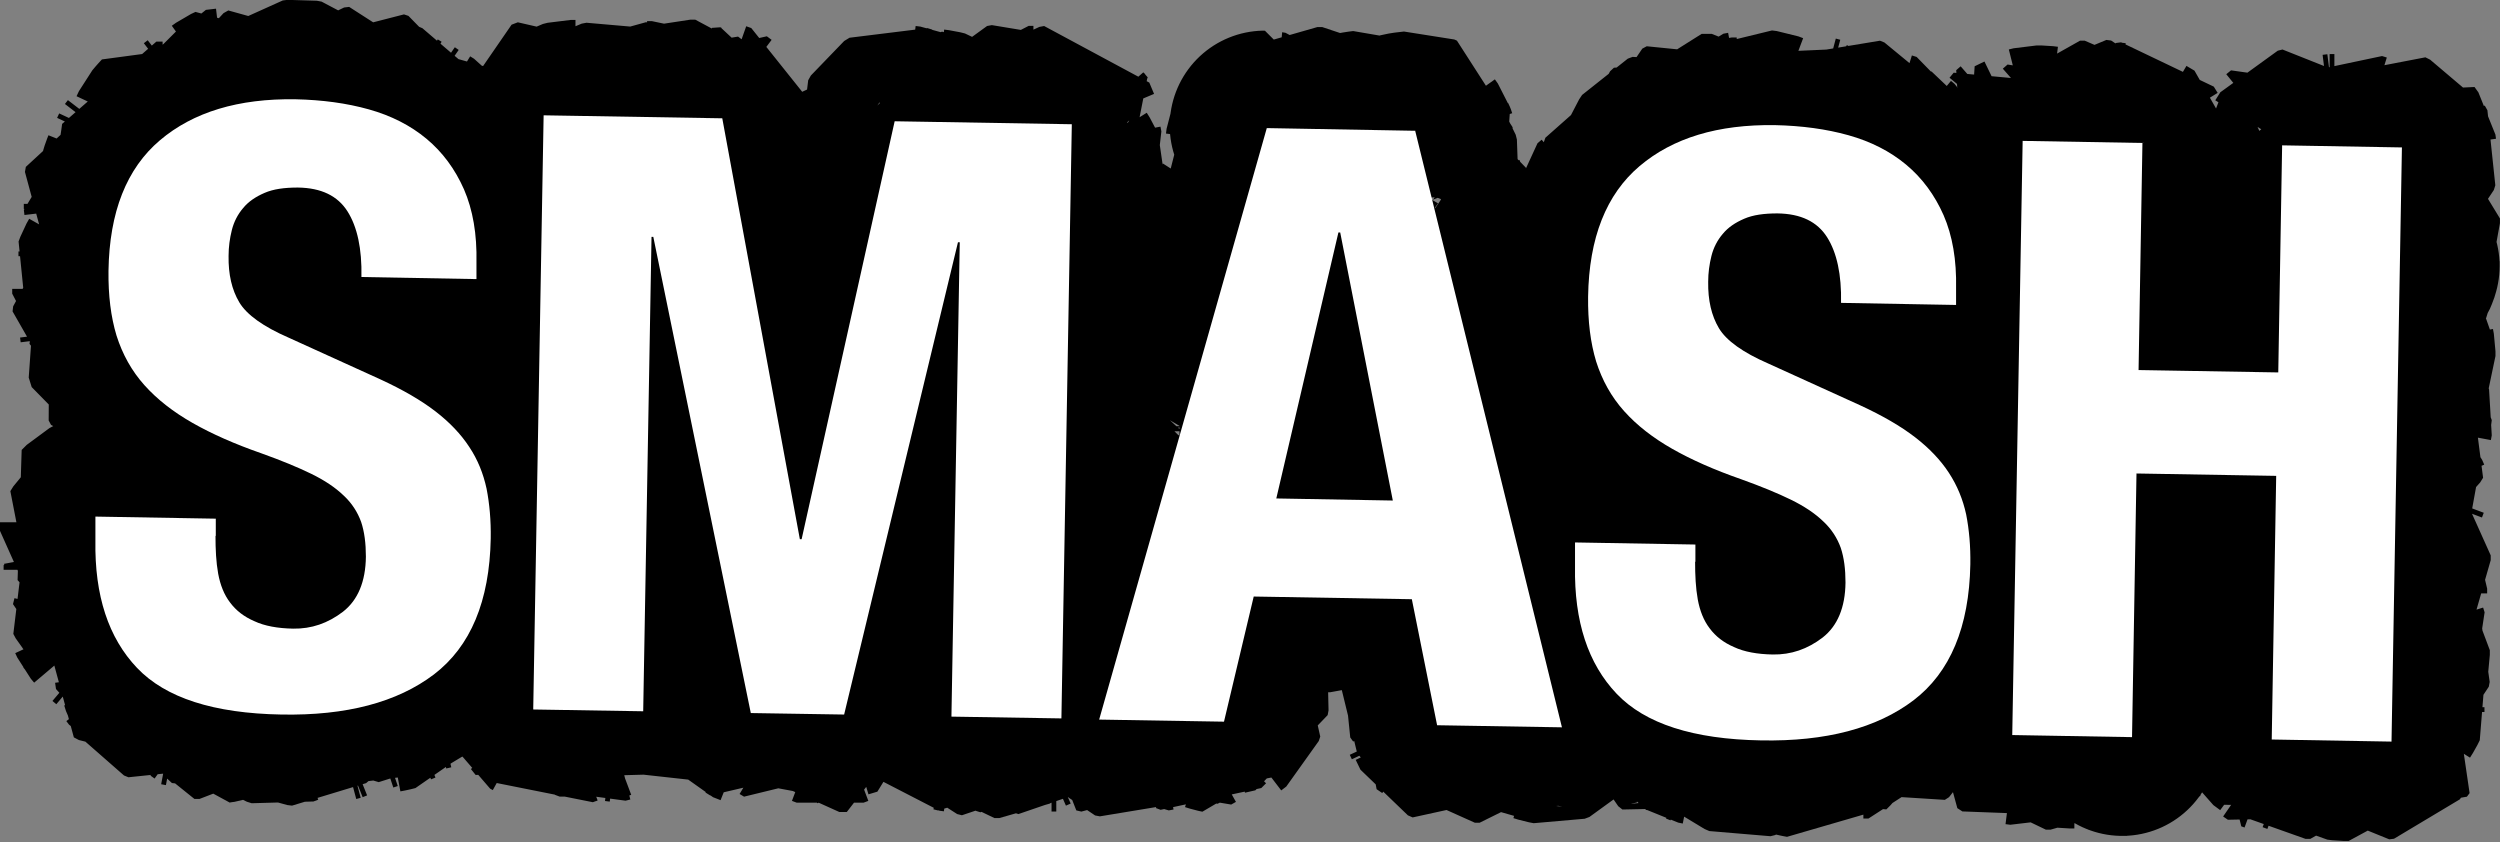
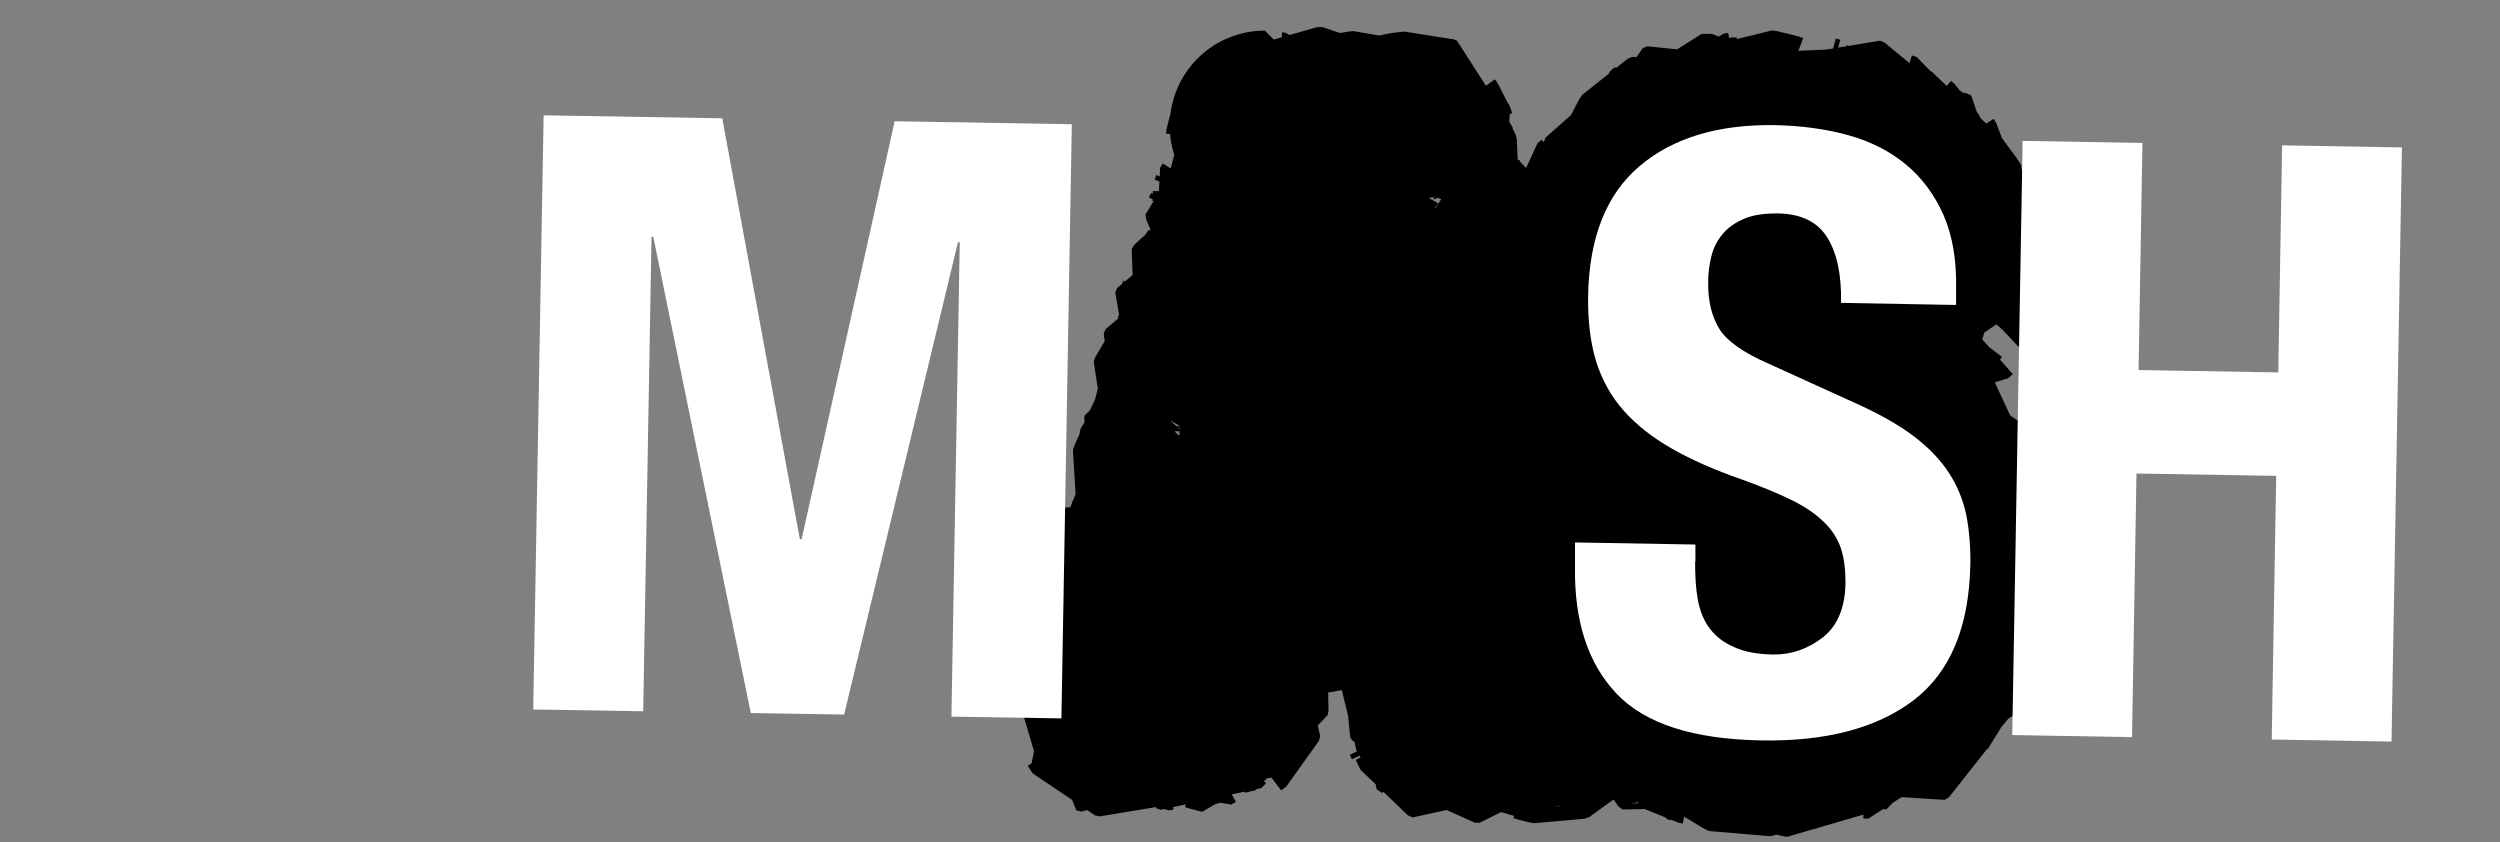
<svg xmlns="http://www.w3.org/2000/svg" id="b" viewBox="0 0 841.1 283.3">
  <rect x="0" y="0" width="841.1" height="283.3" fill="#808080" stroke="none" />
  <defs>
    <style>.d{fill:#fff;}.e{fill:none;stroke:#000;stroke-linejoin:bevel;stroke-width:64px;}</style>
  </defs>
  <g id="c">
-     <path class="e" d="m72,180.2l2.1,1.6-1.3,1.6.6,1.6-2.6,1.8.3,1.6,2.4,1.4-1.4,1.8,1.3,1.4.2,1.5,1.2,1.2v1.5c.1,0,.7,1.4.7,1.4l1.7.8-1.1,2.3.8,1.3,1,1.2.2,2,2.8-.9-.2,2.8,2.1-.4,1.9-.4.6,2.2,2.5-1.8,1.4.7h1.6c0,.1.9,3.8.9,3.8l1.7.5,1.8-.4h1.7c0,0,1.7-2.3,1.7-2.3l1.7,3,1.5-2.1,1.4-1.2,2.2,2.5.9-2.9,1.9.7,1.5-.8,2.1.4v-3.4c0,0,2.2.6,2.2.6l1.4-.9.7-1.6,3,.6-1.5-3.4,1.2-1,.8-1.3,2.4-.7-1.1-2.1.2-1.5,2.1-1.1v-1.7c-.1,0-.3-1.6-.3-1.6l2-1.5-3.7-1.7.2-1.6,1.6-1.7-1.2-1.6,2-2-2.3-1.3v-1.7c0,0-.3-1.7-.3-1.7l.8-2-2.2-.7.9-2.3-3.2.3-.6-1.4,1-2.9-3,.8-1.6-.6-.8-1.5-.7-1.8-.8-1.9-1.1-1.5-2.8,1.5-.2-3.1-2.6,1.4-1.6-.4-1.1-1.6-.9-2.1-2.2.9-1.2-1.3-1.6-.5-2.2,1-.5-3.3-2.5,1.9h-1.7c0,0-1-2.3-1-2.3l-2.1,1.3-.8-2.4-2.1,1-.6-2.9-2.2,1.3-.6-2.7-1.9.5-.9-1.9-1.8.2-1.1-1.5-1.9.3-2.3,1.1-.2-3-1.2-1-1.3-.9-2.1.5-2.4.9-.4-2.5-.5-2.1-1-1.3-2.4.7-1.3-.9v-2.5s-1.8-.2-1.8-.2l-1.5-.7-1.3-.9-1.6-.6-1.8-.5-1.2-1.1,1-3-3.1.4-.8-1.5,1.7-3.1-.8-1.3-2.2-.6-2.1-.7-.5-1.6-.5-1.6,1-2.1-3.4-.5.5-1.9.4-1.8-.2-1.6-2.5-1.1.2-1.7,2.4-2v-1.6s-2.7-1.2-2.7-1.2l2.2-1.8-2-1.4v-1.6s-1.2-1.5-1.2-1.5l2.3-1.6-1-1.6.6-1.6.9-1.6-2.8-1.7,3.3-1.4v-1.6s-2.9-1.9-2.9-1.9l3.1-1.3-3.1-2,1.3-1.5,1.4-1.4-1.7-2,3.2-1-2.4-2.3,2.9-.9v-1.7c0,0-.2-1.7-.2-1.7l2.3-.9-2.2-2.6.3-1.7,3.2-.3-1.1-2.4h3.1c0-.1.6-1.6.6-1.6l-1.5-2.9h2.7c0,0,1-1.3,1-1.3l.7-1.5v-2.2s3.1.7,3.1.7l.3-2,.3-2.2h2.1c0,0,.8-1.7.8-1.7l1.1-1.3,1.2-1.3,3.2,2v-2.9c.1,0,2.5,1,2.5,1l1.7-.2.6-2.5,2.1.8,1.3-1,.5-3.3,2.4,2.1.9-2.6,1.7-.2,1.7-.2,1.4-1,1.5-.7,2.3,3.3,1.4-1.3,1.3-2.2,2,2.8,1.5-1.4,1.7,1.1,1.4-3,1.6-.9,1.7,3,1.6.4,1.6-1.4,1.7-1.5,1.6-.2,1.6.3,1.5,1.5,1.5.6,1.7-1,1.6-.6,1.6-.3,1.4,1.6,1.3,2.2,1.8-1.7,1.8-1.1,1,3.1,2-2,1.7-.2.9,2.8,1.3.9,2.4-2.6,1.5.5.8,2.6,1.4.6,1,1.6,1.3.8,2.5-1.6.5,2.5,1.3.9,2.3-.8v2.9s2.6-1.1,2.6-1.1l.4,2.1,1.3.8,1,1.3,2.6-.4,1.3,1.1.7,1.6.3,1.9,1.4,1,.6,1.6-.2,2.1h3.1s.4,1.7.4,1.7l1.1,1.3-.3,2,2.8.6-.5,1.9.6,1.5.6,1.5,1.2,1.3-1.1,1.9.8,1.4-.2,1.6v1.6s-.5,1.6-.5,1.6l-.5,1.6,3.8,1.2-1.9,1.7,1.7,1.5-2.6,1.6-.8,1.5,1.3,1.6v1.9c-.1,0,2.7,1.9,2.7,1.9l-1.5,2.3h-2.1c0,0-1.6.2-1.6.2l-1.6.4-1.6-1.8-1.6.4h-1.6c0-.1-1.6-.8-1.6-.8l-1.6.6-1.6-1.3-1.7,3.5-1.6-.4-1.6.2-1.6-.8-1.6-1.4-1.6-1.5-1.6,1.7-1.6-1-1.7,2.4-1.6-2.2h-1.6s-1.6-1-1.6-1l-1.6.7-1.6-.2-2.1,2.2,2-2.9-3.5-1.6.4-1.6,3.2-1.8-1-1.6-2.8-1.3,2.5-2,.4-1.8-3-1,2.1-2.4-2.5-.9-2.3-.8,2.7-3.1-2.3-.6-2.3-.3,1.6-3.5-3,.7-1.3-.9-1.5-.5-1.1-1.3h-1.6c0,0-1.3-1.2-1.3-1.2l-1.7.2-1.7.9-1.4-2.1-1.6,1.7-1.6-.9-1.7-1.2-1.4,2.5-1.9-2.2-1.5.9-1,2.1-2.1-1.2-1.8-.2-.7,1.9-1.5.4-.5,1.8h-2c0,0-1.3.8-1.3.8v2.2c.1,0-1.8.7-1.8.7l.6,2.2-1.3,1.2-1.6,1.3,1.5,2.1.7,1.8-3.2,1.3-.3,1.8.6,1.8-1.4,1.7.3,1.7,1,1.6-.4,1.7,3.2,1-1.7,2.1,2.1,1-2,2.5,3.1.4-1.5,2.7,1.3,1.2,2.1.4.5,1.8.4,2.1,3.2-1.4,1.6.4,1.1,1.1.9,1.5,1.4.7,1.6.3,1.5.5,1.6.3,1.5.6,1.6.5v3.9s1.6.4,1.6.4l2.3-1.3.5,2.7h1.8s2.2-1.1,2.2-1.1l1.2,1.3,2.1-.8,1.4.7.9,1.9,2-.6,1.1,1.5,1.1,1.5,1.5.5.6,2.5,2.1-.6.9,1.9,3-2.6.2,3.4,2.2-.9.5,2.8,2.1-.5.9,1.9,2.2-.6,1.3,1.1,1.2,1.3,2.7-1.3.7,2.1.6,2.2,1.3,1,2.4-.6,1.6.7v2.7s2.8-.9,2.8-.9l.8,1.6v2.4s3.6-1.3,3.6-1.3l-.8,3.1.7,1.6,3.4-.8,1.2,1.2-1.9,3.5,1.3,1,.9,1.2,1.8.7-.8,2.1,1.2,1.1,1,1.2-.4,1.7,1.9.9,1.2,1.2-1.5,1.9,1.9,1.1,1,1.4-2.6,2,3.7,1-2.8,1.9,1.6,1.4-1.7,1.7,1.1,1.5.6,1.5v1.5c-.1,0,.6,1.5.6,1.5l-1.8,1.5.5,1.6.6,1.6,2,1.7-1.2,1.5-1.9,1.4-1.3,1.5v1.6c-.1,0,.1,1.6.1,1.6l2.9,2.1-.3,1.6-2.6,1.1v1.7c.1,0,1.6,2.1,1.6,2.1l-3.5.6,2.5,2.5-2.3.9-.2,1.6.4,1.9-2.2.8-1.4,1.1,1.2,2.5-2,.7.8,2.5-2.2.5v2.2c.1,0-2.2.2-2.2.2l-2.2.2.6,2.8-.6,1.7-1.5.8-2.5-.4.2,2.9-2.2-.2-1.7.4-.6,2-.9,1.7h-1.8c0,0-1.8,0-1.8,0l-1.1,1.4-2-.6-1.5.6-1.1,1.6-1.6.4-1.6.3-1.1,1.7-2.2-1.6-1.8-.8-1.5.5-.9,3.1-2.1-2.2-1.4,1.2-1.8-.9-1.1,2.8-1.8-1.1-1.5.4-1.5.6-1.4,1.7-1.9-3.2-1.4,2.2-1.7-1.2-1.5,1.3-1.6-.2-1.6-.7-1.6,2.7-1.6-2-1.6.6-1.6-.5-1.6-1.1-1.7,2.7-1.4-3.9h-1.6s-1.6,0-1.6,0l-1.7,1.4-1.7.7-1.7,1-1.4-1.3-1.4-1.3-1.7.6-1.7.2-1.7.3-1.1-2.6-1.4-1-2.1,1.9h-1.7s-.7-3.2-.7-3.2l-2.1,1.2-.9-2.1-1.6-.3-2.3,1.3v-3.7s-2.7,1.8-2.7,1.8l-1.5-.6-.9-1.6-.6-1.9-1.6-.4-.3-2.1-1.4-.6-.9-1.2-3,.8,1-3.1-1.9-.4h-2.5c0,0-1.7-.9-1.7-.9l2.1-3.4-2.6-.2.7-2.2-.4-1.5-1.3-1.1-2.9-.4.5-2-1.1-1.3-.7-1.5-1.1-1.4,2.5-2.4-.8-1.4-1.2-1.3-.8-1.5,1.7-1.9-3.3-1.1,1.2-1.8.9-1.7v-1.6s-2.4-1.4-2.4-1.4l1.9-1.7.4-1.6-.3-1.6-2.2-1.6,1-1.6,1.7-1.6-1.9-1.7v-1.6c0,0-1.5-1.7-1.5-1.7l1.7-1.7,1.7-.9,1.6-.7,1.6,2.9,1.6.9,1.6-1.9,1.6-.4,1.6-.8,1.6,2.2,1.7-2.3,1.6,1.6,1.6-.4,1.6,2.3,1.7-2.1,1.6-.5,1.6,1.6,1.6-1.7,1.6.5,1.6.6,1.6-1.5,1.6.3,1.6,2.9,1.6-1.6,1.6-1,1.6,1.2,2.5-1.2-.2,2.4-1.3,1.4.4,1.5-.5,1.5Z" />
-     <path class="e" d="m241.7,41.3l2.9-.2v1.6c0,0,.7,1.5.7,1.5l.4,1.5-.4,1.7-2.2,2,3.9.9-2,2-1,1.8.2,1.6,1.2,1.4,2.8,1.1-1.4,1.9-.6,1.7.7,1.5-.9,1.8,1.5,1.4-.6,1.7,2.3,1.2,1.2,1.4-1.6,1.9.9,1.5-.4,1.7,1.4,1.4,1.3,1.4-1.3,1.9,1,1.4-.4,1.7.3,1.6,1.3,1.4v1.6c0,0,1,1.5,1,1.5l-.7,1.8-1.9,2,.9,1.5,2.7,1.1-1.2,1.8-.6,1.7-.7,1.8.9,1.5-.3,1.7,3.9.9-2.1,2-.6,1.7,1.1,1.4.9,1.5.7,1.5-1.1,1.8-.3,1.7,3.2,1v1.6c.1,0-.3,1.7-.3,1.7l.2,1.6-1.3,1.9,1.7,1.3,2,1.3-1,1.8-1.4,1.9,1.9,1.3,1.4,1.4-1.4,1.9-.2,1.7,1.8,1.3-2.1,2,1.2,1.4,2.7,1.1v1.6s-3.3,2.2-3.3,2.2l1.4,1.4,2.2,1.2-2,2,2.3,1.2-.9,1.8,1.3,1.4-1.1,1.8,1.8,1.3.2,1.6.9,1.5-2.4,2.1,1.6,1.3.4,1.6-.8,1.8,3.5,1-.8,1.8-1.6,1.9,1.5,1.3,1.3,1.4.9,1.5-3.3,2.2.2,2.2h4c0,0,.5-2.1.5-2.1l-1.7-2,2.5-1.1-3.2-2.3,2.3-1.1-1.1-1.9.9-1.4,2.5-1.1-2.3-2.1,1.6-1.3-1.8-2,3.4-.9-.4-1.7,1-1.4-1.8-2,3.2-.9-1.5-2,1.1-1.4-1.8-2,1.3-1.3,1.1-1.4,1-1.4-1.4-2,2.2-1.1.9-1.4.3-1.6-2.2-2.1,3.3-.9-3.1-2.3.2-1.6,2.7-1,1.6-1.3-2.8-2.3,1.6-1.3.7-1.5.5-1.5-.7-1.8v-1.6s.2-1.6.2-1.6l1.4-1.3.7-1.5,1.5-1.3-1.8-2,3-1-1.2-1.9,1.7-1.3-2.5-2.2,2.6-1.1-1.5-2,2.3-1.1-1.2-1.9-.8-1.8,1.9-1.2-.4-1.7.7-1.5,2.3-1.1-1.6-2-.7-1.8,3.3-.9.5-1.5-1.3-1.9.9-1.4v-1.7c-.1,0,0-1.6,0-1.6l1.5-1.3,1.1-1.4-1.7-2,.8-1.5,1-1.4-.7-1.8-1.2-1.9,2.3-1.1,1.1-1.4v-1.6c.1,0-.8-1.8-.8-1.8l1.3-1.4-1.9-2.1,2.2-1.2v-1.7c0,0-.2-1.7-.2-1.7l-.3-1.7,1.3-1.3-.4-1.7,1.6-1.3,2.1-1.2-3.2-2.4,2.3-1.1.3-1.6-.5-1.8.9-1.6,1.8-1.1,1.6.5,1.6.2,1.6.7,1.6,1.7,1.6-2.3,1.6-1,1.6,1.9,1.6.2,1.6.4,1.6,1.2,1.7-2.6,1.6,2.2,1.6-2,1.6,1.4,1.6-1.3,1.6-.6,1.6,2.1,1.7-2.5,1.6,1.5,1.6-1.4,1.6,3,1.7-3.1,1.6-.3,1.6.9,1.6,1.7,1.6.6,1.7-2.4h1.6c0-.1,1.6-.6,1.6-.6l1.5,3.6,1.6-1.6,1.6-.3,1.6-1.3,1.6-.3,1.6,3.8,2.2-2.4-1.6,2.2,1.2,1.6,1.4,1.6-3,1.5.3,1.6-.7,1.6,3.3,1.7-3.2,1.5,1,1.6.7,1.6-.2,1.6-1.3,1.6,1,1.6-.9,1.6v1.6s2.3,1.6,2.3,1.6l-1.4,1.6-.8,1.6-.2,1.6,1.6,1.6-2,1.6.5,1.6-.7,1.6,2.5,1.6-.5,1.6-1.9,1.6.9,1.6-1.8,1.6,2.4,1.6-1.2,1.6,2.4,1.6-1.7,1.6,1,1.6.2,1.6-1.6,1.6-.5,1.6,1.5,1.6-2.1,1.6,1,1.6v1.6c.1,0,1,1.6,1,1.6l-2.2,1.6,1.2,1.6-.4,1.6-1,1.6,2.9,1.6-1.5,1.6.4,1.6-.3,1.6.8,1.6-1.4,1.6-1.4,1.6,3.5,1.7-2.7,1.6.2,1.6-.7,1.6.6,1.6,1.1,1.6-1.5,1.6-.5,1.6,2.9,1.6.7,1.6-3,1.5v1.6c-.1,0,2.9,1.7,2.9,1.7l-3.4,1.5,2.2,1.6-1.9,1.6,2.3,1.6-2.7,1.6,1.1,1.6-1.7,1.6,2.9,1.6-.2,1.6-1.8,1.6.8,1.6-1.9,1.6,1.6,1.6,1.3,1.6-.6,1.6-1.5,1.6,1,1.6,1.5,1.6-1.9,1.6-.5,1.6-.7,1.6,1.9,1.6-2,1.6,2.7,1.6-2.1,1.6-1,1.6,2.5,1.6-1,1.6.6,1.6-.5,1.6-.6,1.6v1.6s2.4,1.6,2.4,1.6l-2.9,1.5,1.9,1.6-2.3,1.6,1.6,1.6.7,1.6v1.6c0,0-.4,1.6-.4,1.6l-2.1,1.6,3.2,1.7-2.6,1.6v1.6s.9,1.6.9,1.6l-1,1.6-.2,1.6.7,1.6-1.4,1.6.6,1.6,1.6,1.6-1.2,1.6,1.3,1.6,1.3,1.6v1.6s-3.9,1.5-3.9,1.5l2.6,1.7-1.5,1.6-1.1,1.6,2,1.7-1.7-1.1h-1.6c0,0-1.6,2.3-1.6,2.3l-1.6-.5-1.6-1.1-1.6-.7-1.6.7-1.6,2-1.5-3.7h-1.6c0,0-1.7,2.7-1.7,2.7l-1.6-.5-1.6,1h-1.6c0,0-1.6-2-1.6-2l-1.6,2-1.6-.4-1.6-2-1.6-.2-1.6-.8-1.6,1.8-1.6-.4-1.5-.2-1.4-1.5.3-1.6,1.5-1.6.5-1.6.7-1.6-2.7-1.6-.6-1.6,2-1.6,1.1-1.6-1.3-1.6-1-1.6.6-1.6-.3-1.6-1.1-1.6,3.9-1.5-2.4-1.6-.9-1.6,3.2-1.5-2.9-1.6,1.9-1.6-2.3-1.6.6-1.6v-1.6c0,0-.6-1.6-.6-1.6l3.6-1.5-2.4-1.6v-1.6c0,0,.6-1.6.6-1.6l1.1-1.6-.2-1.6-1.9-1.6,2.8-1.5-3-1.6-.3-1.6,3-1.5-1-1.6-1.5-1.6.7-1.6-.3-1.6,1.2-1.6-.2-1.6,1-1.6.4-1.6.6-1.6-.8-1.6-1.5-1.6,1.5-1.6v-1.6s.2-1.6.2-1.6l.5-1.6-.9-1.6,1.1-1.6-3.1-1.7,3.1-1.5-2.2-1.6-.6-1.6v-1.6c.1,0,.8-1.6.8-1.6l1.5-1.6.6-1.6.3-1.6-1-1.6-2.1-1.6.2-1.6,1.6-1.6,1.4-1.6-.3-1.6-1.8-1.6.4-1.6.9-1.6-.2-1.6-1.5-1.6.3-1.6-1-1.6,3.1-1.5-.2-1.6-2.9-1.6,2-1.6-1-1.6-.4-1.6.6-1.6,1.3-1.6-.9-1.6.5-1.6-.6-1.6,1.1-1.6-.6-1.6.8-1.6.2-1.6-1.8-1.6,2-1.6-2.8-1.6,2.8-1.6-1-1.6,1.7-1.6-2.9-1.7,1.6-1.6.5-1.6-2.7-1.7,2.9-2-.8.9-2.2.8,2.2,2.2-.7,1.5-1.5,1.3.9,1.9-2.6,1,1,1.9-.6,1.5-2.3,1.1,1.1,1.9-.8,1.4-.2,1.6,1.5,2-3,.9-.5,1.5.9,1.9v1.6c-.1,0,.7,1.8.7,1.8l-1.4,1.3-.9,1.4-1.5,1.3,2.6,2.3-2.5,1-1.6,1.3,2,2.1v1.7c0,0-.8,1.4-.8,1.4l.5,1.8-2.9.9,2.1,2.2-.8,1.5-3,.9,1.4,2,.4,1.8.5,1.8-1.7,1.2-.7,1.5-2.5,1,3.3,2.4-3.8.7,2.2,2.2-2.8,1,2.8,2.3-2.5,1,1.9,2.1-.4,1.5-3.3.9,2.3,2.2-3.2.9,1,1.9-.6,1.5,1.1,1.9-3.4.8.7,1.8,1.8,2.1-1.5,1.3.4,1.7-2.7,1-.4,1.6-.8,1.4-.3,1.6.9,1.9-1,1.4v1.7s1,1.9,1,1.9l-.3,1.6-2.6,1-.9,1.4,1.1,1.9.4,1.7-2.5,1,1,1.9-2.2,1.1,1.6,2-1.9,1.2-.7,1.5,2.2,2.2-2.1,1.1,1.7,2.1-2.1,1.1-.9,1.4,1.5,2-1.1,1.4-.2,1.6-.2,1.6-.7,1.5-1.3,1.3-.8,1.5,1,1.9-1.8,1.2v1.6c-.1,0-1.2,1.4-1.2,1.4l.6,1.8v1.6s-.5,1.5-.5,1.5l-1.8,1.2.8,1.9.6,1.8.3,1.7-3,.9,1.2,1.9.7,2.7h-2.5s-1.5-1.7-1.5-1.7l-1.6.6-1.6-.6-1.6,2.1-1.5-3.5-1.6,2.9-1.5-2.9-1.6,3.5-1.5-3.6-1.6,2.6-1.5-.9-1.6.6-1.6,1-1.5-2-1.6,1.4-1.5-2.8-1.6,2.6-1.6-1-1-.4-1.8-.7-1.2-1.4.7-1.8-.5-1.5,1.3-1.9-2.4-1.1v-1.6s.1-1.7.1-1.7l2.2-2.1-3.8-.8-.3-1.6.8-1.8.9-1.8-3-1,.3-1.7,1.9-2-.5-1.5.9-1.8-1-1.4-1.3-1.4.9-1.8-2.2-1.2.5-1.7-1.3-1.4-.4-1.5,2.3-2.1-1.9-1.3-1-1.4.7-1.8-1.3-1.4-2-1.2-.4-1.6.2-1.7-.5-1.5,1.2-1.9-1.4-1.3,2.2-2.1-1.4-1.3-.4-1.5.3-1.7-1.6-1.3-1.4-1.3,1-1.8,1-1.8-2.3-1.2,2.4-2.1-1.8-1.3-.7-1.5-.8-1.5-.4-1.6.4-1.7-2.1-1.2v-1.7c.1,0,1.8-2,1.8-2v-1.6c0,0-3-1-3-1l-.3-1.6,1.9-2,.5-1.7-3.6-.9-.2-1.6.3-1.7.4-1.7.2-1.7-2-1.2,2.9-2.2-1.6-1.3,1.1-1.9-1.4-1.3-1.5-1.3v-1.6s0-1.6,0-1.6l.6-1.8-.8-1.5-1.1-1.4,1.3-1.9-2.2-1.2-.9-1.5.4-1.7,1.3-1.9-.5-1.5-2.1-1.2.4-1.7.8-1.8-2.9-1-.5-1.5-.4-1.6.6-1.8v-1.6s1.1-1.9,1.1-1.9l-1.3-1.4,1.3-1.9-1.6-1.3-2.2-1.2.8-1.8-.9-1.4,1.3-1.9-2.2-1.2.7-1.8-.2-1.6.6-1.8.4-2.2-2.2.6-1.2,1.7,3.1,1.6-.5,1.6-.9,1.6-1,1.6.4,1.6-1.7,1.6,2.9,1.6-1.9,1.6,1.8,1.6.8,1.6-1.3,1.6-1,1.6,2.3,1.6-.9,1.6-2.7,1.5.6,1.6.3,1.6-.7,1.6,2.5,1.6-1.2,1.6,1.8,1.6-3.8,1.5,1.3,1.6,1.6,1.6.9,1.6-2.2,1.6.2,1.6-.4,1.6-1.6,1.6,3.6,1.7v1.6c0,0-.8,1.6-.8,1.6l-1.1,1.6-.2,1.6v1.6c0,0,1.3,1.6,1.3,1.6l-2.9,1.5v1.6s3.6,1.7,3.6,1.7l-2.3,1.6,1.6,1.6-2.7,1.6,1.5,1.6.9,1.6-1.6,1.6,1.1,1.6-1.5,1.6,1,1.6.4,1.6-.8,1.6.6,1.6.9,1.6-2.2,1.6,1.5,1.6.5,1.6v1.6s-1.7,1.6-1.7,1.6l-1.1,1.6,3.6,1.7v1.6s-.3,1.6-.3,1.6l-1.5,1.6-1.5,1.6,2.1,1.6-1.9,1.6,2.1,1.6-1,1.6,1.1,1.6-3.1,1.5,2.4,1.6-1.7,1.6,2.5,1.6-2.9,1.5-.7,1.6.4,1.6,2.2,1.6.4,1.6-.2,1.6v1.6s-2.3,1.6-2.3,1.6v1.6c0,0,1,1.6,1,1.6l1.9,1.6-3.7,1.5,3.1,1.7.2,1.6.5,1.6-2.7,1.6,1,1.6-1.5,1.6.8,1.6-1.4,1.6,1.1,1.6-.6,1.6-.7,1.6.8,1.6,1.5,1.6-1.1,1.6,1.3,2.4-2.3-1.7-1.6,2.3-1.6-2.1-1.6,1.7-1.6-2.7-1.6-.2-1.6,1.9-1.6-1.7-1.6.4-1.6-.9-1.6.6-1.6-.6-1.7,3.6-1.5-3.5-1.7,2.9-1.6-1.6-1.6.5-1.6.6-1.6-1.5-1.6,2.3-1.6-2-1.6.8-.5-1.7-.9-.5-.6-1.6,1.8-1.6-1.3-1.6.8-1.6.2-1.6.9-1.6-2.3-1.6,1.6-1.6-3.1-1.7,2.8-1.6-2.5-1.6,2.5-1.6,1-1.6-2.2-1.6v-1.6s.8-1.6.8-1.6l-.4-1.6,1.2-1.6v-1.6c-.1,0-.3-1.6-.3-1.6l1.3-1.6-1.2-1.6,1.6-1.6-3.7-1.7v-1.6c0,0,.7-1.6.7-1.6l1.9-1.6-.6-1.6,1.6-1.6-3.2-1.7,2.7-1.5v-1.6c-.1,0-2.9-1.6-2.9-1.6v-1.6c0,0,1.4-1.6,1.4-1.6v-1.6c-.1,0,.7-1.6.7-1.6l1.1-1.6.6-1.6-1.9-1.6,1.3-1.6.7-1.6-3.5-1.7.6-1.6.8-1.6,1.7-1.6v-1.6c.1,0-.8-1.6-.8-1.6l-2.6-1.6,2.6-1.6,1.3-1.6-3.2-1.7.7-1.6,1.5-1.6-1-1.6-.6-1.6,2.7-1.6-1.4-1.6v-1.6c-.1,0,.3-1.6.3-1.6l-2.3-1.6,1-1.6-1-1.6,2.6-1.6-1-1.6-1.3-1.6,2.7-1.6-1.7-1.6,1.4-1.6-2.2-1.6,2.6-1.6-1.5-1.6.9-1.6.7-1.6.4-1.6-2.1-1.6,2.6-1.6v-1.6c0,0-3.3-1.7-3.3-1.7l1.6-1.6,1.1-1.6-2.4-1.6v-1.6s1.4-1.6,1.4-1.6l-.4-1.6,1.6-1.6.9-1.6-1.9-1.6,1.9-1.6-2.5-1.6-1.1-1.6,2.9-1.6-.8-1.6-.8-1.6-.6-1.6.7-1.6.8-1.6-2.1-1.6,1-1.6-1-1.6,2.9-1.6.3-1.6-2.7-1.6,3.3-1.5-1.7-1.6-1.9-1.6,2.6-1.6-2.2-1.6,3.3-1.5-.3-1.6.3-1.6-.4-1.6-.7-1.6-2.4-1.6.7-1.6,1.7-1.6-1-1.6-.6-1.6,3.1-1.6-1.3-1.6.3-1.6v-1.6c0,0-1.1-1.6-1.1-1.6v-2.1s2.1-.8,2.1-.8l1.6,1.7,1.6,1,1.6-1,1.6-.4h1.6s1.6-.6,1.6-.6l1.6-.6,1.6,2.7,1.6.3,1.6-1.1,1.6-.3,1.6.6,1.6-.9,1.6,1.3,1.6-1.6,1.6.4,1.6,2.1,1.7-1.9,1.6-1.1,1.6,1.1h1.6c0,0,1.6.7,1.6.7l1.6.2,1.6.7,1.7-2,1.6,1.7,1.7-2.5,1.6,1.2,1.6-.5h1.6s1.6,2.4,1.6,2.4h1.6c0,0,1.7-3.2,1.7-3.2l1.6,1.2,1.7.6.2,1.7Z" />
    <path class="e" d="m476.9,42.8v2.5s1,1.4,1,1.4l.5,1.5.7,1.5-1.3,2,1.1,1.4.4,1.6-.3,1.7-1.1,1.9,2.2,1.1-1.8,2.1,3.6.8.3,1.6-.7,1.8.6,1.5,1.7,1.2-1.1,1.9,1.8,1.2-1.9,2.1,1,1.4,2.1,1.1-.7,1.8-.3,1.7,2.3,1.1-1.4,2,1.2,1.4-.8,1.8,1.8,1.2-.4,1.7-1.2,1.9,1.2,1.3v1.7c0,0,2.5,1,2.5,1l-1.2,1.9,1.9,1.2-1.2,1.9,1.4,1.3.6,1.5-1.7,2.1,2.7,1,.6,1.5.6,1.5.4,1.6-1.9,2.1.4,1.6,2.9.9-2.5,2.3,2.1,1.1.4,1.6.8,1.4-2.6,2.3,3.8.7-2.6,2.3,2.8,1-2.5,2.3,3.6.8-.3,1.7.7,1.5-2.1,2.2.4,1.6v1.7s1.7,1.2,1.7,1.2v1.6c0,0,.3,1.6.3,1.6l-.7,1.8,1,1.4,3.3.8v1.7s-.7,1.8-.7,1.8l1.5,1.3.8,1.4-.7,1.8-1.2,2,.8,1.4,1.1,1.4,1.5,1.3-.2,1.7,1.6,1.3-3.4,2.5,3.9.7-2.2,2.2,2.3,1.1-.8,1.8-1.4,2,4,.7-.5,1.8-.5,1.8.8,1.5-.5,1.8,1.3,1.3-1,1.9,1.2,1.3-.7,1.8-.3,1.7,1,1.4v1.7c-.1,0,3.8.7,3.8.7v1.6c0,0-1.4,2-1.4,2l1,1.4,1.3,1.3-2.3,2.2,2.1,1.1-.9,1.9-.2,1.7,1.7,1.2,1.3,1.3v1.6c.1,0,1.7,1.3,1.7,1.3l-2.4,2.2.5,1.5.5,1.5,1.3,1.3-.6,1.8,3,.9.5,1.5-.6,1.8v1.7s1.3,1.3,1.3,1.3l-1.8,2.1.3,1.6,2.5,1,1.2,1.4-2.5,2.3v1.6c.1,0,3.6.8,3.6.8l.6,1.5-1,1.9-.9,1.1-.8,1-1.6.6-1.6-.3-1.6-.5h-1.6c0,0-1.6-1-1.6-1l-1.6,1.2-1.6,1.4-1.6-1-1.6.7-1.6-3-1.6-.3-1.7,2.1-1.6-.8-1.6-1.9-1.6.6-1.6,2.1h-1.6c0,0-1.6-1.8-1.6-1.8l-1.6-1h-1.6c0,0-1.7,1.9-1.7,1.9l-1.6,1.8-1.6-.7-1.6-3.3-1.8,2.1.7-1.9-.7-1.5-1.9-1.3,1.3-1.9,1.1-1.9-1.5-1.3-1.2-1.4.4-1.7-1-1.4.8-1.8-3-1,2.5-2.1v-1.7c.1,0-1.8-1.2-1.8-1.2l.5-1.7-.3-1.6-2.7-1.1,2.8-2.2-1.9-1.3.4-1.7-2.2-1.2,2-2,.3-1.7-1.5-1.3.3-1.7v-1.7c0,0-2.3-.5-2.3-.5l-1,.6h-1.6s-1.6-1.3-1.6-1.3l-1.6-.8-1.6.2-1.6,2.3-1.6-1.7-1.6.7-1.6-1.5-1.6-1.4-1.6.7-1.6-.8-1.7,2.6-1.6.8-1.6-1.6-1.6-.5-1.6.6h-1.6s-1.6,1.3-1.6,1.3l-1.6-3.1-1.7,2.1-1.6-1.8-1.6,2-1.6-1.7-1.6,1.5-1.6-2.6-1.6.8-1.6.2-1.6.5-1.6-.7h-1.6c0-.1-1.7,1.6-1.7,1.6l-2-1.3,1.1,2.3-1.7,1.2,1.1,1.9-.3,1.6-3.7.8,2.4,2.2v1.6c-.1,0-.6,1.5-.6,1.5l-1,1.4-2.6,1,2,2.1-1.9,1.2,2.5,2.2-3.1.9,2.1,2.1-3.2.9,2.3,2.2-3.7.8.7,1.8,1.4,2,.4,1.7-.3,1.6-3.5.8,2.1,2.2-.5,1.5-1.7,1.3-.4,1.3-1.4-.3-1.6-.5-1.7,2.8-1.6-1.2-1.6-1.7-1.6,1.6-1.6-.6-1.6.9-1.6-1.8-1.6.8-1.6-1.5-1.6,1.1-1.6.8-1.6-1.3-1.6.3-1.6-1.5-1.7,2.4-1.6-1-1.6,1.8-1.6-2.8-1.7,2.2-1.6.9-1.6-.3-1.6-2.5-1.6,1.5-1.7-.4,1-1.5,1.6-1.2-2.2-2.3,2.3-1,1.5-1.2-2.2-2.3.3-1.6,1.3-1.3,1.8-1.1.6-1.5v-1.7s.5-1.5.5-1.5l-.3-1.7v-1.7s1.5-1.2,1.5-1.2l1.2-1.3-1.1-2-1.6-2.1,1.2-1.3v-1.7s.5-1.5.5-1.5l-.2-1.7,3.1-.8,1.2-1.3-1.7-2.1,1.8-1.1-2.1-2.3,2.8-.9-1.6-2.1,2.1-1.1,1.6-1.2-1.5-2.1.4-1.5.7-1.5,2.5-.9-2-2.2-.3-1.8,1.6-1.2,2.3-1-2.1-2.2-.5-1.8,3.7-.6-1.3-2,2.2-1-1.3-2v-1.7c-.1,0-1-1.9-1-1.9l2.7-.9.8-1.4,1.3-1.3-.3-1.8-.9-1.9.5-1.5.8-1.4-1-1.9,1.9-1.1.5-1.5,1.4-1.3-.3-1.8-.8-1.9,1.9-1.1.2-1.6,1.2-1.3v-1.7s-.8-1.9-.8-1.9v-1.6c.1,0,1.5-1.3,1.5-1.3l-.3-1.8,1.1-1.4.7-1.5-1.5-2.1.5-1.5,1.2-1.3,2.1-1.1-1.8-2.2.7-1.5,3-.8-2.6-2.4,3.5-.7.8-1.4.6-1.5-1.4-2.1,2-1.1v-1.6c0,0-2-2.3-2-2.3l.6-1.5,3.4-.7-1.2-2,.5-1.5-.2-1.7,1.9-1.1-1.4-2.1.8-1.4,2.2-1,1-1.4-.7-1.9-1.5-2.1,1.4-1.3-.7-1.9,2-1.1-.3-1.8,1.8-1.1.9-1.4-2.1-2.3,2.2-1,.7-1.5-1.1-2,3.1-.8-1-2,.9-1.4.6-1.5-1.5-2.1-.3-1.8,2.9-.9v-1.7c0,0-.9-1.9-.9-1.9l2.1-1.1,1.5-1.2-.8-1.9,1.3-1.3-2.3-2.3,1.6-1.2-.8-1.9,1.5-1.2,1-1.4.2-1.6.6-1.5.7-1.5v-2c-.1,0,1.7.3,1.7.3l1.6,1.7,1.6-2,1.6,1.1,1.6-1.8,1.6,2.2,1.6.3,1.6-2.1,1.6-1,1.6,1.1,1.6-1h1.6c0,0,1.6,1.2,1.6,1.2l1.6-.5,1.6,1,1.6-.6,1.6,1.5,1.6.8,1.6-1.8,1.6-.3,1.6-.2,1.6.8,1.6,1.5,1.6-.7,1.6,1.4,1.6-1.9,1.6-1.2,1.6.9h1.6c0-.1,1.4-.3,1.4-.3l2.6-.3Zm-9.3,124.7l.3-.6-1-1.4-.5-1.5-.6-1.5,1.3-1.9-1-1.4-.3-1.6.4-1.7,1.1-1.9-2.2-1.2,1.9-2-3.5-.9-.2-1.6.8-1.8-.5-1.5-1.6-1.3,1.2-1.9-1.7-1.3,2-2-.9-1.5-2.1-1.2.7-1.8.3-1.7-2.2-1.2,1.5-1.9-1.1-1.4.8-1.8-1.8-1.3.5-1.7,1.3-1.9-1.1-1.4.2-1.7-2.5-1.1,1.3-1.9-1.9-1.3,1.3-1.9-1.4-1.4-.6-1.5,1.8-2-2.7-1.1-.5-1.5-.5-1.5-.3-1.6,2-2-.3-1.6-2.9-1.1,2.6-2.2-2.1-1.2-.3-1.6-.8-1.5,2.7-2.2-3.8-.9,2.7-2.2-2.8-1.1,2.6-2.2-3.6-.9.5-1.5,1.3.2-2.7.6-.4,1.6-.8,1.5,1,1.9-.7,1.5-.5,1.5-1.5,1.3.3,1.7,2.5,2.2-.8,1.5-1.4,1.3.7,1.8v1.7c0,0-1.4,1.3-1.4,1.3l-2,1.2v1.7c0,0,.5,1.7.5,1.7l.7,1.8-.9,1.4.9,1.9-4.1.7,3.2,2.4-2.9,1,1.6,2-1.6,1.3-2.2,1.1,3.3,2.4-1.2,1.4-1.3,1.4v1.7s-1.2,1.4-1.2,1.4l.6,1.8-1.8,1.2.5,1.8-1.5,1.3-1.1,1.4.3,1.7-.9,1.5,3.2,2.4-.7,1.5-2.2,1.1.2,1.7.5,1.8-3.1.9,1.3,2-1.7,1.3-.9,1.4,1,1.9.5,1.8-.6,1.5.8,1.9-3.2.9-.2,1.6-.2,1.6.6,1.8-1.3,1.4,2,.9.5-.6,1.6,1,1.6.4,1.6-.9,1.6,2.2h1.6c0,.1,1.7-2,1.7-2l1.6-.8,1.6,3,1.6.3,1.7-3.1,1.6-.2,1.6,1.5,1.6,1.5,1.7-1.3,1.6-.6,1.6.3,1.6.5h1.6c0,0,1.6,1,1.6,1l1.7-1.2,1.7-1.4,1.3,1.1h1Z" />
    <path class="e" d="m571.7,188.9l-3.3,1.6.3,1.6,3.1,1.5v1.6s-1.9,1.7-1.9,1.7l2,1.4-2.5,2,3,1.1.9,1.3v1.5c0,0-.3,1.6-.3,1.6v1.6c0,0,.1,1.7.1,1.7l2.5.3.5,1.4,1.3.7-.7,2.7,1.8.2.6,1.7,2.6-1.4.9,1.3.5,2.2,2.3-1.3.6,3.5,2.5-2.9,1.3,1.9,1.6.2,1.6.4,1.7-.2,1.6,2,1.7-1.3,1.6-.5,1.7.5,1.2-2.2,1.3-.9,1.9.8,1.9.3,1.7-.3,1.5-.7,1.1-1.3,1.5-.8v-2.5s1.4-.8,1.4-.8l.7-1.4,1.1-1.1,2.9-.2-1.6-2.5-.4-1.8,1.8-1.1,1.4-1.3-.3-1.7.6-1.6-.5-1.7,1.5-1.6-1.7-1.7,2.1-1.8-4-1.4-.2-1.6,3.1-2.3-2.3-1.2.5-1.9-2-.8.6-2-.9-1.3-.9-1.3-.9-1.3h-2.1c0-.1-.4-1.9-.4-1.9l-2-.2-1.2-1,.6-3.5-1.3-1.2-3.5,2.4-.2-2.8-.8-2-2.7,1.7-1.4-.9-1.9.2-1.1-1.5h-1.7c0,0-.6-2.9-.6-2.9l-2.5,1.7-.4-3.6-2.8,2.6-.2-4.1-2.1.8-1.7-.3h-1.7s-1.9.5-1.9.5l-.3-3.6-2.7,2.5-1.6-.3-.6-2.7-1.3-1.1-1.9.3-1.5-.5-2,.5-1.3-1-.5-2.6h-1.8c0,.1-1.1-1.2-1.1-1.2l-1.2-1.1h-1.9c0,.1-1.8,0-1.8,0l-1-1.4-2.1.4-1.5-.7v-2.7c0,0-1.9-.2-1.9-.2l-.5-1.9-.8-1.5h-2.1s-2.5.4-2.5.4v-2.3s-.4-1.8-.4-1.8l-1.8-.5.4-2.5-1.4-.8-1.9-.6-1.6-.9.2-2-1.4-1.1.9-2.3-2.7-.4.4-1.9-1.4-1.2-1.5-1.2,1.4-2.2,1-1.9-1.9-1.1v-1.6c-.1,0,.3-1.7.3-1.7l-2.3-1.2,2.2-1.9-2.1-1.3.8-1.7-2.6-1.4,1.8-1.7-1.6-1.5,2.8-1.6-2-1.5,2.4-1.5-2.6-1.7-.7-1.7.4-1.6,3-1.4-3.3-1.9.5-1.6,1-1.5-1.1-1.8,3.5-1-1.6-2,2.6-1.1-2.2-2.2,3.2-.8-2-2.3,2.6-.8-1.1-2.1v-1.8s1.4-1.2,1.4-1.2l-.5-2.1,2.9-.4-1.1-2.5,3.5.3-1.8-3.1,3.2.3-1.3-3.1,2.8.2,2-.3.3-1.9.6-1.7,1.8-.4,1.9-.2-.9-3.8,2.9,1.2,1.4-.8.7-1.8,1-1.5,1.6-.6,2.4,1.2.5-2.8,1.3-1.2,2.5,1.8.4-3.5,1.5-.8,2.3,1.9,1.1-2.3h1.7c0,0,1.7,0,1.7,0l2.1,2,1-3.7,2.2,3.4,1.5-.5h1.6c0,0,1.4-1.8,1.4-1.8l1.6-.3,1.5-2.3,1.8,2.9,1.6-1.1,1.6.2,1.6.6,1.7-2.8,1.5,1.8,1.5,2.2,1.7-2,1.7-1.4,1.4,2,1.5.9,1.7-1.5,1.3,1.9,1.5.4,1.8-1.4,1.4.9,1.2,1.8,2.1-2.4,1.1,2,2.1-1.8,1.5.6,1.1,1.7,1.3,1.1,1,1.7,1.4.5,2.3-1.4.5,2.6,3-2.6,1,1.6,1.6.5.6,2.1,1.2,1,.8,1.6,2.9-1.2.6,1.8,1.9.4.5,1.9.9,1.4.3,1.9,2.9-.3,1.7.8-1.8,3.4,3.4-.3-.8,2.5-.2,2,1.1,1.2.8,1.4.9,1.4-.4,1.8,2.1.9,2.3.9-2.7,2.4,3.4.7.6,1.5-.7,1.8-.5,1.7-.3,1.6-.3,1.6-.4,1.6,1,1.5,2.2,1.5-1.7,1.6,1.6,1.6-1.4,1.6,1,1.9-.5,1.9.7,3-2.9-2-1.6,1.4-1.6-.2-1.6-.6-1.6.5-1.6-2.2-1.6,2.1-1.6-1.9-1.6,1.1-1.6-1.3h-1.6c0-.1-1.7,2.5-1.7,2.5h-1.6c0,.1-1.6-2.6-1.6-2.6l-1.6,1-1.6-1.1-1.7,3.2-1.6.3-1.5-3.9-1.7,3.6-1.6-1.2-1.6-1.9-1.6-.4-1.2.5,1.4-.3-2.9-1.6-.5-1.6,2.4-1.8-2.9-1.4.2-1.6,2.5-2.1-3.7-.9,3-2.4-1.4-1.3v-1.8s-.6-1.6-.6-1.6v-2c0,0-1.3-1.2-1.3-1.2l-2-.7-1.4-.9-.3-2.1-2.4.5-.5-2.2-2.1.5-1.3-1h-1.6s-1.7.5-1.7.5l-1.3-1.8-1.7,1.4-1.6.6-1.6-2.1-1.6,1.2-1.5.5-1.9-2.1-1.7.2h-1.8c0,0-1.5.9-1.5.9v3.4c0,0-2.5-1.5-2.5-1.5h-1.9s-.5,1.9-.5,1.9l-1.4.7,1,2.9-2.3.2-1.3,1.2-.7,1.5v1.8s0,1.7,0,1.7l-2.6,1.2v1.8c0,0,2.2,2,2.2,2l-.2,1.7v1.7c.1,0-.5,1.6-.5,1.6l-2.7,1.8.5,1.7,1.1,1.5,2.8,1.1-.8,1.8,1.4,1.2-1.7,2.4.9,1.4,2.9.2.5,1.4-1.8,3.6,3.7-1.3.6,1.6.6,1.8,2.1-.3,1.1,1.1.3,2.6,2.2-.6,1.9-.2v3.4c0,0,1.6.6,1.6.6l2.4-1.5h1.8c0-.1.1,3.5.1,3.5l2.7-2v3.6c.1,0,2.4-1,2.4-1l1.5.5,1.1,1.5,1,1.8h1.8s2.5-1.6,2.5-1.6l1.3,1.1,1.1,1.4,1.3,1.1,2-.5.6,2.5,2.4-1.4,1,1.6.9,1.9,1.3,1,2.5-1.7.3,3.3,3.2-3,.7,2.3,1.8.2.8,2.2,2.3-.7,1.1,1.5,1.7.4.8,1.9,1.2,1.2,1,1.4,3-1.4,1.7.6-.6,3.6,3.4-1.5,1.3,1.1v2.6c0,0,2.8-.6,2.8-.6l.4,2v2.2c0,0,1.6.8,1.6.8l2.1.5-1,2.9,1.6.9,1.5.8-.9,2.3,3.7-.2-1.5,2.4,2.9.4v1.7s-1.7,2.2-1.7,2.2l.9,1.3,2.4,1-.3,1.7-.7,1.7,2,1.2-3.1,2,1.1,1.4.6,1.5-1.6,1.6.4,1.5,2.2,1.4v1.5s-1.1,1.5-1.1,1.5l.2,1.5.9,1.6.2,1.6.4,1.6-1.4,1.5.8,1.7-1.7,1.4v1.6s1.9,1.9,1.9,1.9l-2.5,1.2,1,1.8-.8,1.5-1,1.4,1.5,2.1-3.9.5,1.7,2.2-2.3.9.4,1.8,1.2,2.3-.7,1.5-.7,1.5h-3.1c0,.1,0,2,0,2l-1.6.8-1.6.7v1.9c0,0,1,2.9,1,2.9l-3.1-.5-.3,1.9-1.7.6h-2c0,0-.2,2.2-.2,2.2l-1.8.2-.3,2.3-2.3-.6-1.1,1.2-.4,2.4-.7,2-1.4.9-3.1-2.6-1.3,1-.9,1.9-2.2-1.1-.9,2h-1.7s-1.2,1.4-1.2,1.4l-1.1,1.9-2-1.3-1,2.7-2.1-1.9-1.8-.7-1,3.1-2-2-1.3,1.7-1.4,1.4-2-2.9-1.4,1.9-1.5,1.4-1.6-.3-1.6-.4-1.7-2.2-1.5,1.2-1.5,2.2-1.7-3.6-1.6,1.8-1.6-1.1-1.6,2.6-1.5-2.7-1.7,2.3-1.6.4-1.6-.7-1.5-1.2-1.6.4-1.7.7-1.3-3-1.6-.2-1.9,2.4-1.4-1.3-1.4-1.1-1.5-.6-1.5-.3-1.4-.9-1.8.9-2.1,1.8-1.4-1.1-.8-2.6-2.2,1.5-1.2-1.4-.7-2.4-1.4-.5-2.9,2.4-.4-2.8-1.9.2-2,.2v-2.7c-.1,0-2.4.5-2.4.5v-2.4c-.1,0-1.6-.7-1.6-.7l-1.4-.9-1.5-.7-2-.4v-2.1c-.1,0,.7-2.6.7-2.6l-3.9.9,1.6-3.1-1.4-1-1.6-.9-.9-1.4-.7-1.4v-1.7s-1-1.3-1-1.3l-.5-1.5,1.3-2.1-3.8-.4.9-1.9.4-1.8-2.5-1.1,2.7-2.2v-1.6c0,0-1.1-1.4-1.1-1.4v-1.6c0,0,.2-1.6.2-1.6l-3.1-1.3,3.1-1.8-3-1.4-.6-1.6.4-1.6,1.9-1.6-.2-1.6-.9-1.6v-1.6s1.6-1.6,1.6-1.6l-.7-1.6v-1.7c-.1,0,1.5,2,1.5,2l1.6-1.2,1.6-2,1.6-.5,1.6,3,1.7-2.4,1.6-.4,1.6,3.3,1.6-1.2,1.6.2,1.6-1.2,1.6,1.9,1.7-2.5,1.6,2.1,1.6-1.4,1.6-.5,1.6.5,1.6-1,1.6.8,1.6,2.3,1.6-1,1.6-1.1,1.6-.4,1.6.3.9,1.9,2.4.7-3.4,1.4,3,.9v2.1Z" />
-     <path class="e" d="m720.2,48.8l-.9.9,2.7,1.6v1.6s-.6,1.6-.6,1.6l1.1,1.6-3.7,1.5.3,1.6,2.3,1.6-.3,1.6-2.6,1.5.4,1.6,1.4,1.6-1.5,1.6v1.6s-.3,1.6-.3,1.6l1.4,1.6.3,1.6-1.4,1.6,2.6,1.6-3.2,1.5.4,1.6.9,1.6v1.6c-.1,0-1.2,1.6-1.2,1.6l2.4,1.6-1,1.6v1.6c0,0,2,1.6,2,1.6l-2.5,1.5v1.6c0,0-.2,1.6-.2,1.6l2.5,1.6-2.3,1.6-.8,1.6,1.5,1.6-.3,1.6-1.5,1.6-.4,1.6,1.5,1.6,1,1.6v1.6c-.1,0-.7,1.6-.7,1.6l-1.3,1.6-.2,1.6,3.3,1.7-1.4,1.6-1.9,1.6.5,2.4,2.4-.9,1.6-.2,1.6,1.7,1.7-2.5,1.6.8,1.6-.4,1.6.7,1.6-1.1,1.6-.2,1.6,1.7,1.6-.9,1.6.7,1.6-.2,1.6.4,1.6.2,1.6.6,1.6,1.4,1.6-.2,1.6-1.3h1.6c0,0,1.7-1.8,1.7-1.8l1.6,1.6,1.6.5,1.6.2,1.6-.6,1.7-1.5,1.6.3,1.6-.9,3,3.4-.2-3-.9-1.6.3-1.6-2.1-1.6v-1.6c0,0,1.9-1.6,1.9-1.6l-1-1.6.5-1.6,2.5-1.5-1.3-1.6.7-1.6-1.8-1.6.6-1.6.5-1.6-1.8-1.6.7-1.6v-1.6c.1,0,2.1-1.6,2.1-1.6l-1.4-1.6,1.7-1.6-3.1-1.6.6-1.6,1.2-1.6-1.5-1.6-.7-1.6v-1.6s2.5-1.5,2.5-1.5l-1.6-1.6-.8-1.6,2.2-1.6,1.6-1.6-1.1-1.6-.4-1.6-2.2-1.6.5-1.6,2-1.6,1.1-1.6-3.1-1.7,3.3-1.5-2.5-1.6.2-1.6-.3-1.6,2.1-1.6-1.5-1.6.9-1.6.9-1.6-.6-1.6-1.2-2.4,2.3,1.7,1.6-1.3,1.6,2.3,1.7-2.7,1.6-.4,1.6,2.5,1.7-2.5,1.6,2.6,1.6-1.7,1.6,1.6h1.6c0,0,1.6-.2,1.6-.2l1.7-2.2,1.6,3,1.6-1.4,1.6.5,1.7-2.4,1.6,2.5,1.7-2.6,1.6,2.3,1.6-1.8,1.6.8,1.6,2.2,1.7-2.9,1.3,1.8.2,1.4.9,1.6-.5,1.6-1.9,1.6.2,1.6,2.8,1.6-1.1,1.6-1,1.6,2,1.6-3,1.5,3.1,1.7-3.2,1.5,2.7,1.6-3.3,1.5,3.3,1.7v1.6c0,0-.6,1.6-.6,1.6l1.2,1.6-1.2,1.6-2.3,1.6,2.7,1.6-1.7,1.6,2.3,1.6-.5,1.6v1.6c.1,0-.6,1.6-.6,1.6l-1,1.6.6,1.6-1.6,1.6-.5,1.6.9,1.6-.8,1.6,2.7,1.6-.6,1.6-3,1.5.3,1.6,1.2,1.6-1.5,1.6,1.2,1.6-.7,1.6,2,1.6-.3,1.6.3,1.6v1.6s-.7,1.6-.7,1.6l-1.4,1.6,2,1.6-1.8,1.6,1,1.6,2,1.6-2.1,1.6-.7,1.6,1.7,1.6-2.8,1.6,1.8,1.6-.2,1.6.5,1.6-.3,1.6,1.7,1.6-1,1.6-2,1.6.8,1.6-1.6,1.6,1,1.6,2.6,1.6-3.5,1.5,1.1,1.6,1,1.6,1.5,1.6-2.5,1.6-.6,1.6,2.6,1.6-3.3,1.5,1.4,1.6.7,1.6,1.3,1.6-2.5,1.6.9,1.6-1.9,1.6,2,1.6-.8,1.6-1,1.6,3.2,1.7-2.1,1.6-1.4,1.6,1.8,1.6v1.6s-1,1.6-1,1.6l-1.3,1.6,1.5,1.6-1.2,1.6v1.6s.8,1.6.8,1.6v1.6c0,0,2.8,1.6,2.8,1.6l-3.1,1.5.3,1.6,2.6,1.6-3.8,1.5,3.3,1.7-1.7,1.6,1.4,1.6-1.7,1.6.5,1.6-1.1,1.6,1.4,1.6v1.6s-.3,1.6-.3,1.6l.8,1.6-.3,1.6-2.4,1.6.5,1.6-.9,1.6.4,1.6,1.7,1.6.5,1.6-.8,1.6-1,1.6v1.6c.1,0,.5,1.6.5,1.6l.5,1.6,1.4,1.6-3.3,1.6,2.3,1.7-.9,1.2-1.2-.8-1.7,2.4-1.6.2-1.6-2-1.6-.7-1.6.3-1.6,1.6-1.6-1.5-1.7,2.6h-1.6s-1.6-.2-1.6-.2l-1.6-1-1.6-1.6-1.6-.3-1.6,1.3-1.6-1.7-1.7,2.8h-1.6c0,0-1.6-1.3-1.6-1.3l-1.6-.6-1.6,1.8-1.6-1.9-1.6,1.2-1.6-1.1-1.1-.4,1-1.1-2.3-1.7-.9-1.6v-1.6s.2-1.6.2-1.6l.2-1.6,1.7-1.6v-1.6c0,0,.1-1.6.1-1.6l.7-1.6.9-1.6-.2-1.6-.8-1.6-2-1.6,1.9-1.6-1.7-1.6v-1.6c0,0,.9-1.6.9-1.6l-.9-1.6,1.4-1.6,1.5-1.6v-1.6c-.1,0-.6-1.6-.6-1.6l-1.4-1.6,1.6-1.6-.6-1.6-.4-1.6,1.6-1.6-2.9-1.7,2.5-1.6-2.8-1.7,2.9-1.6.4-1.6-3.2-1.7-.5-1.6,2.7-1.6-1.4-1.6,1.8-1.6-2.3-1.7.9-1.6,1.3-1.6-2.1-1.7-.5-1.6,1.9-1.6,1.4-1.6-1.8-1.6,1.3-1.6-2.4-1.7.3-1.6v-1.6c0,0,2.3-1.6,2.3-1.6v-1.6c0,0-.7-1.6-.7-1.6l-1.5-1.6.8-1.3-1.3-1.9-1.7,3.3-1.6-1.8h-1.6c0-.1-1.6.6-1.6.6l-1.6-.6-1.6-1-1.6,1-1.6,1.6-1.6-2.9-1.6.5-1.6,1.5-1.6.9-1.6-3.3-1.7,2.7-1.6-.5-1.6.9-1.6-3.6-1.6.3-1.6.7-1.6,1.4-1.6.2-1.6-2-1.6-.3h-1.6s-1.7,1.5-1.7,1.5h-1.6s-1.6.7-1.6.7l-1.2-.6.4,1.2-1.9,1.6.5,1.6-1.1,1.6,2.5,1.7-1.3,1.6.9,1.6-1.1,1.6,1.1,1.6-1.8,1.6,1.8,1.6-2,1.6,1.3,1.6-.5,1.6-.7,1.6,1.7,1.6-1.8,1.6,1.7,1.6.4,1.6-2.6,1.6-.4,1.6.9,1.6-.2,1.6,2,1.6-2.5,1.6,3.2,1.7-2.5,1.6,1.4,1.6-2.4,1.6v1.6c0,0,2,1.6,2,1.6l-1.9,1.6.3,1.6,2.5,1.7-1,1.6-2.2,1.6,1.7,1.6,1,1.6.4,1.6-1.3,1.6-1.5,1.6,3.4,1.7-1.8,1.6-1.1,1.6,2.8,1.7-3.2,1.6,3.3,1.7-1.9,1.6v1.6c.1,0-.6,1.6-.6,1.6l.6,1.6v1.6s.6,1.6.6,1.6l-1.7,1.6-.4.6-.7,2.7h-1.6c0,.1-1.6-2.7-1.6-2.7l-1.7,2.5-1.6-3.3-1.6,1.7-1.6.6-1.6-.8h-1.6s-1.6,1.8-1.6,1.8l-1.6-1.7-1.6-.6h-1.6c0,0-1.6-.2-1.6-.2l-1.6-.8-1.6.4-1.6,1h-1.6s-1.6-2-1.6-2l-1.6,1.5-1.6.3-1.6-1.8-1.6.6-1.6-.2-1.1.6-1.7-1.1.8-1.6,2.4-1.6-3.7-1.7,2.9-1.5-2.8-1.6,2.2-1.6.2-1.6,1.1-1.6-3.6-1.7,1.9-1.6v-1.6s-.9-1.6-.9-1.6l2.5-1.6v-1.6s-.9-1.6-.9-1.6l.9-1.6-1.1-1.6.3-1.6-1.9-1.6,2.4-1.6.9-1.6-.8-1.6-2.6-1.6.9-1.6,2.3-1.6v-1.6c0,0-1.7-1.6-1.7-1.6l-1.3-1.6,1.6-1.6-1.2-1.6,2.3-1.6-.6-1.6-.5-1.6,1.9-1.6-2.9-1.7-.5-1.6.4-1.6-.3-1.6,1.7-1.6,1.8-1.6-1.2-1.6-1.7-1.6-.4-1.6.2-1.6,1.8-1.6-1.2-1.6v-1.6c0,0,0-1.6,0-1.6l2.4-1.6-3.5-1.7.2-1.6,3.3-1.5-2.1-1.6,1.3-1.6.5-1.6.9-1.6-1-1.6.6-1.6-2.3-1.6.4-1.6,2.4-1.6-.8-1.6.7-1.6-3-1.7,2.3-1.6-2.4-1.6.5-1.6.6-1.6,2.1-1.6-.4-1.6-.6-1.6v-1.6c0,0-.7-1.6-.7-1.6v-1.6c0,0,1.3-1.6,1.3-1.6l-.6-1.6-1.5-1.6,2.9-1.6v-1.6c0,0-1.8-1.6-1.8-1.6l1.9-1.6-3.7-1.7,2.6-1.6-1-1.6-.9-1.6,3-1.5-3.5-1.7,3.3-1.5-2.1-1.6.6-1.6-.5-1.6,2.2-1.6-.7-1.6-2-1.6,2.5-1.6-.8-1.6-1-1.6-.2-1.6,1-1.6v-1.6c-.1,0,1.7-1.6,1.7-1.6l-1.8-1.6v-1.6c0,0,.1-1.6.1-1.6l.3-1.6-.9-1.6.6-1.6,1.1-1.6-1.9-1.6.3-1.6.6-1.6.8-1.6-.5-1.6,1.1-1.6-2.1-1.6.8-1.6.2-1.6.2-1.6-1.5-1.6,1.9-1.6-2.6-1.7,3.3-1.6-2.5-1.7,1.5-1.3,1.4-1.7,1.6,2.9,1.6-.4h1.6c0,0,1.6.2,1.6.2l1.7-2.9,1.6,1.6,1.6,1.6,1.6-.6,1.6-1.4,1.6,2.7,1.7-2.8h1.6s1.6,1.7,1.6,1.7l1.7-2.2,1.6.2,1.6,2.8,1.7-2.1,1.6.2,1.6-.7,1.6,1.9,1.6-1.3,1.6-.2,1.3,2.1,1.3-.5Z" />
-     <path class="d" d="m72.5,180.2c0,4.7.2,8.9.9,12.8.7,3.8,2,7.1,4,9.7,2,2.7,4.7,4.8,8.2,6.3,3.4,1.6,7.8,2.4,13,2.5,6.2.1,11.7-1.8,16.8-5.7,5-3.9,7.6-10.1,7.7-18.5,0-4.5-.5-8.4-1.6-11.7-1.2-3.3-3.1-6.3-5.9-8.9-2.8-2.7-6.4-5.1-10.9-7.3-4.5-2.2-10.1-4.5-16.8-6.9-8.9-3.1-16.6-6.5-23.1-10.2-6.5-3.7-11.9-7.9-16.2-12.7-4.3-4.8-7.4-10.4-9.4-16.7-1.9-6.3-2.8-13.5-2.7-21.8.3-19.8,6.1-34.4,17.3-43.9,11.2-9.5,26.4-14.1,45.6-13.8,9,.2,17.2,1.3,24.7,3.4,7.5,2.1,14,5.4,19.4,9.9,5.4,4.5,9.6,10.2,12.6,17,3,6.9,4.4,15.1,4.2,24.6v5.6c0,0-38.7-.7-38.7-.7.2-9.5-1.4-16.9-4.7-22.1-3.3-5.2-8.8-7.9-16.7-8-4.5,0-8.2.5-11.2,1.8-3,1.3-5.4,2.9-7.2,5.1-1.8,2.1-3.1,4.6-3.8,7.4-.7,2.8-1.1,5.7-1.1,8.7-.1,6.2,1.1,11.4,3.6,15.6,2.5,4.2,8.1,8.2,16.6,11.9l30.8,14c7.6,3.5,13.8,7.1,18.6,10.8,4.8,3.7,8.6,7.7,11.4,12,2.8,4.2,4.7,8.9,5.8,14,1,5.1,1.5,10.7,1.4,16.8-.4,21.1-6.8,36.3-19.1,45.7-12.4,9.4-29.5,13.9-51.3,13.5-22.8-.4-39-5.6-48.6-15.7-9.6-10.1-14.3-24.3-14-42.8v-8.1c.1,0,40.5.7,40.5.7v5.9Z" />
    <path class="d" d="m243,39.8l26.1,141.6h.6s31.3-140.6,31.3-140.6l59.6,1-3.5,199.9-37-.6,2.8-159.6h-.6s-38.3,158.9-38.3,158.9l-31.4-.5-32.8-160.2h-.6s-2.8,159.6-2.8,159.6l-37-.6,3.5-199.9,59.9,1Z" />
-     <path class="d" d="m476.1,43.9l49.4,200.8-42-.7-8.5-42.4-53.2-.9-10,42.1-42-.7,56.4-199,49.8.9Zm-7.5,124.5l-17.7-90.2h-.6s-20.9,89.5-20.9,89.5l39.2.7Z" />
    <path class="d" d="m570.3,188.9c0,4.7.2,8.9.9,12.8.7,3.8,2,7.1,4,9.7,2,2.7,4.7,4.8,8.2,6.3,3.4,1.6,7.8,2.4,13,2.5,6.2.1,11.7-1.8,16.8-5.7,5-3.9,7.6-10.1,7.7-18.5,0-4.5-.5-8.4-1.6-11.7-1.2-3.3-3.1-6.3-5.9-8.9-2.8-2.7-6.4-5.1-10.9-7.3-4.5-2.2-10.1-4.5-16.8-6.9-8.9-3.1-16.6-6.5-23.1-10.2-6.5-3.7-11.9-7.9-16.2-12.7-4.3-4.8-7.4-10.4-9.4-16.7-1.9-6.3-2.8-13.5-2.7-21.8.3-19.8,6.1-34.4,17.3-43.9,11.2-9.5,26.4-14.1,45.6-13.8,9,.2,17.2,1.3,24.7,3.4,7.5,2.1,14,5.4,19.4,9.9,5.4,4.5,9.6,10.2,12.6,17,3,6.9,4.4,15.1,4.2,24.6v5.6c0,0-38.7-.7-38.7-.7.2-9.5-1.4-16.9-4.7-22.1-3.3-5.2-8.8-7.9-16.7-8-4.5,0-8.2.5-11.2,1.8-3,1.3-5.4,2.9-7.2,5.1-1.8,2.1-3.1,4.6-3.8,7.4-.7,2.8-1.1,5.7-1.1,8.7-.1,6.2,1.1,11.4,3.6,15.6,2.5,4.2,8.1,8.2,16.6,11.9l30.8,14c7.6,3.5,13.8,7.1,18.6,10.8,4.8,3.7,8.6,7.7,11.4,12,2.8,4.3,4.7,8.9,5.8,14,1,5.1,1.5,10.7,1.4,16.8-.4,21.1-6.8,36.3-19.1,45.7-12.4,9.4-29.5,13.9-51.3,13.5-22.8-.4-39-5.6-48.6-15.7-9.6-10.1-14.3-24.3-14-42.8v-8.1c.1,0,40.5.7,40.5.7v5.9Z" />
    <path class="d" d="m720.8,48.1l-1.3,76.4,47,.8,1.3-76.4,40.3.7-3.5,199.9-40.3-.7,1.5-88.7-47-.8-1.5,88.7-40.3-.7,3.5-199.9,40.3.7Z" />
  </g>
</svg>